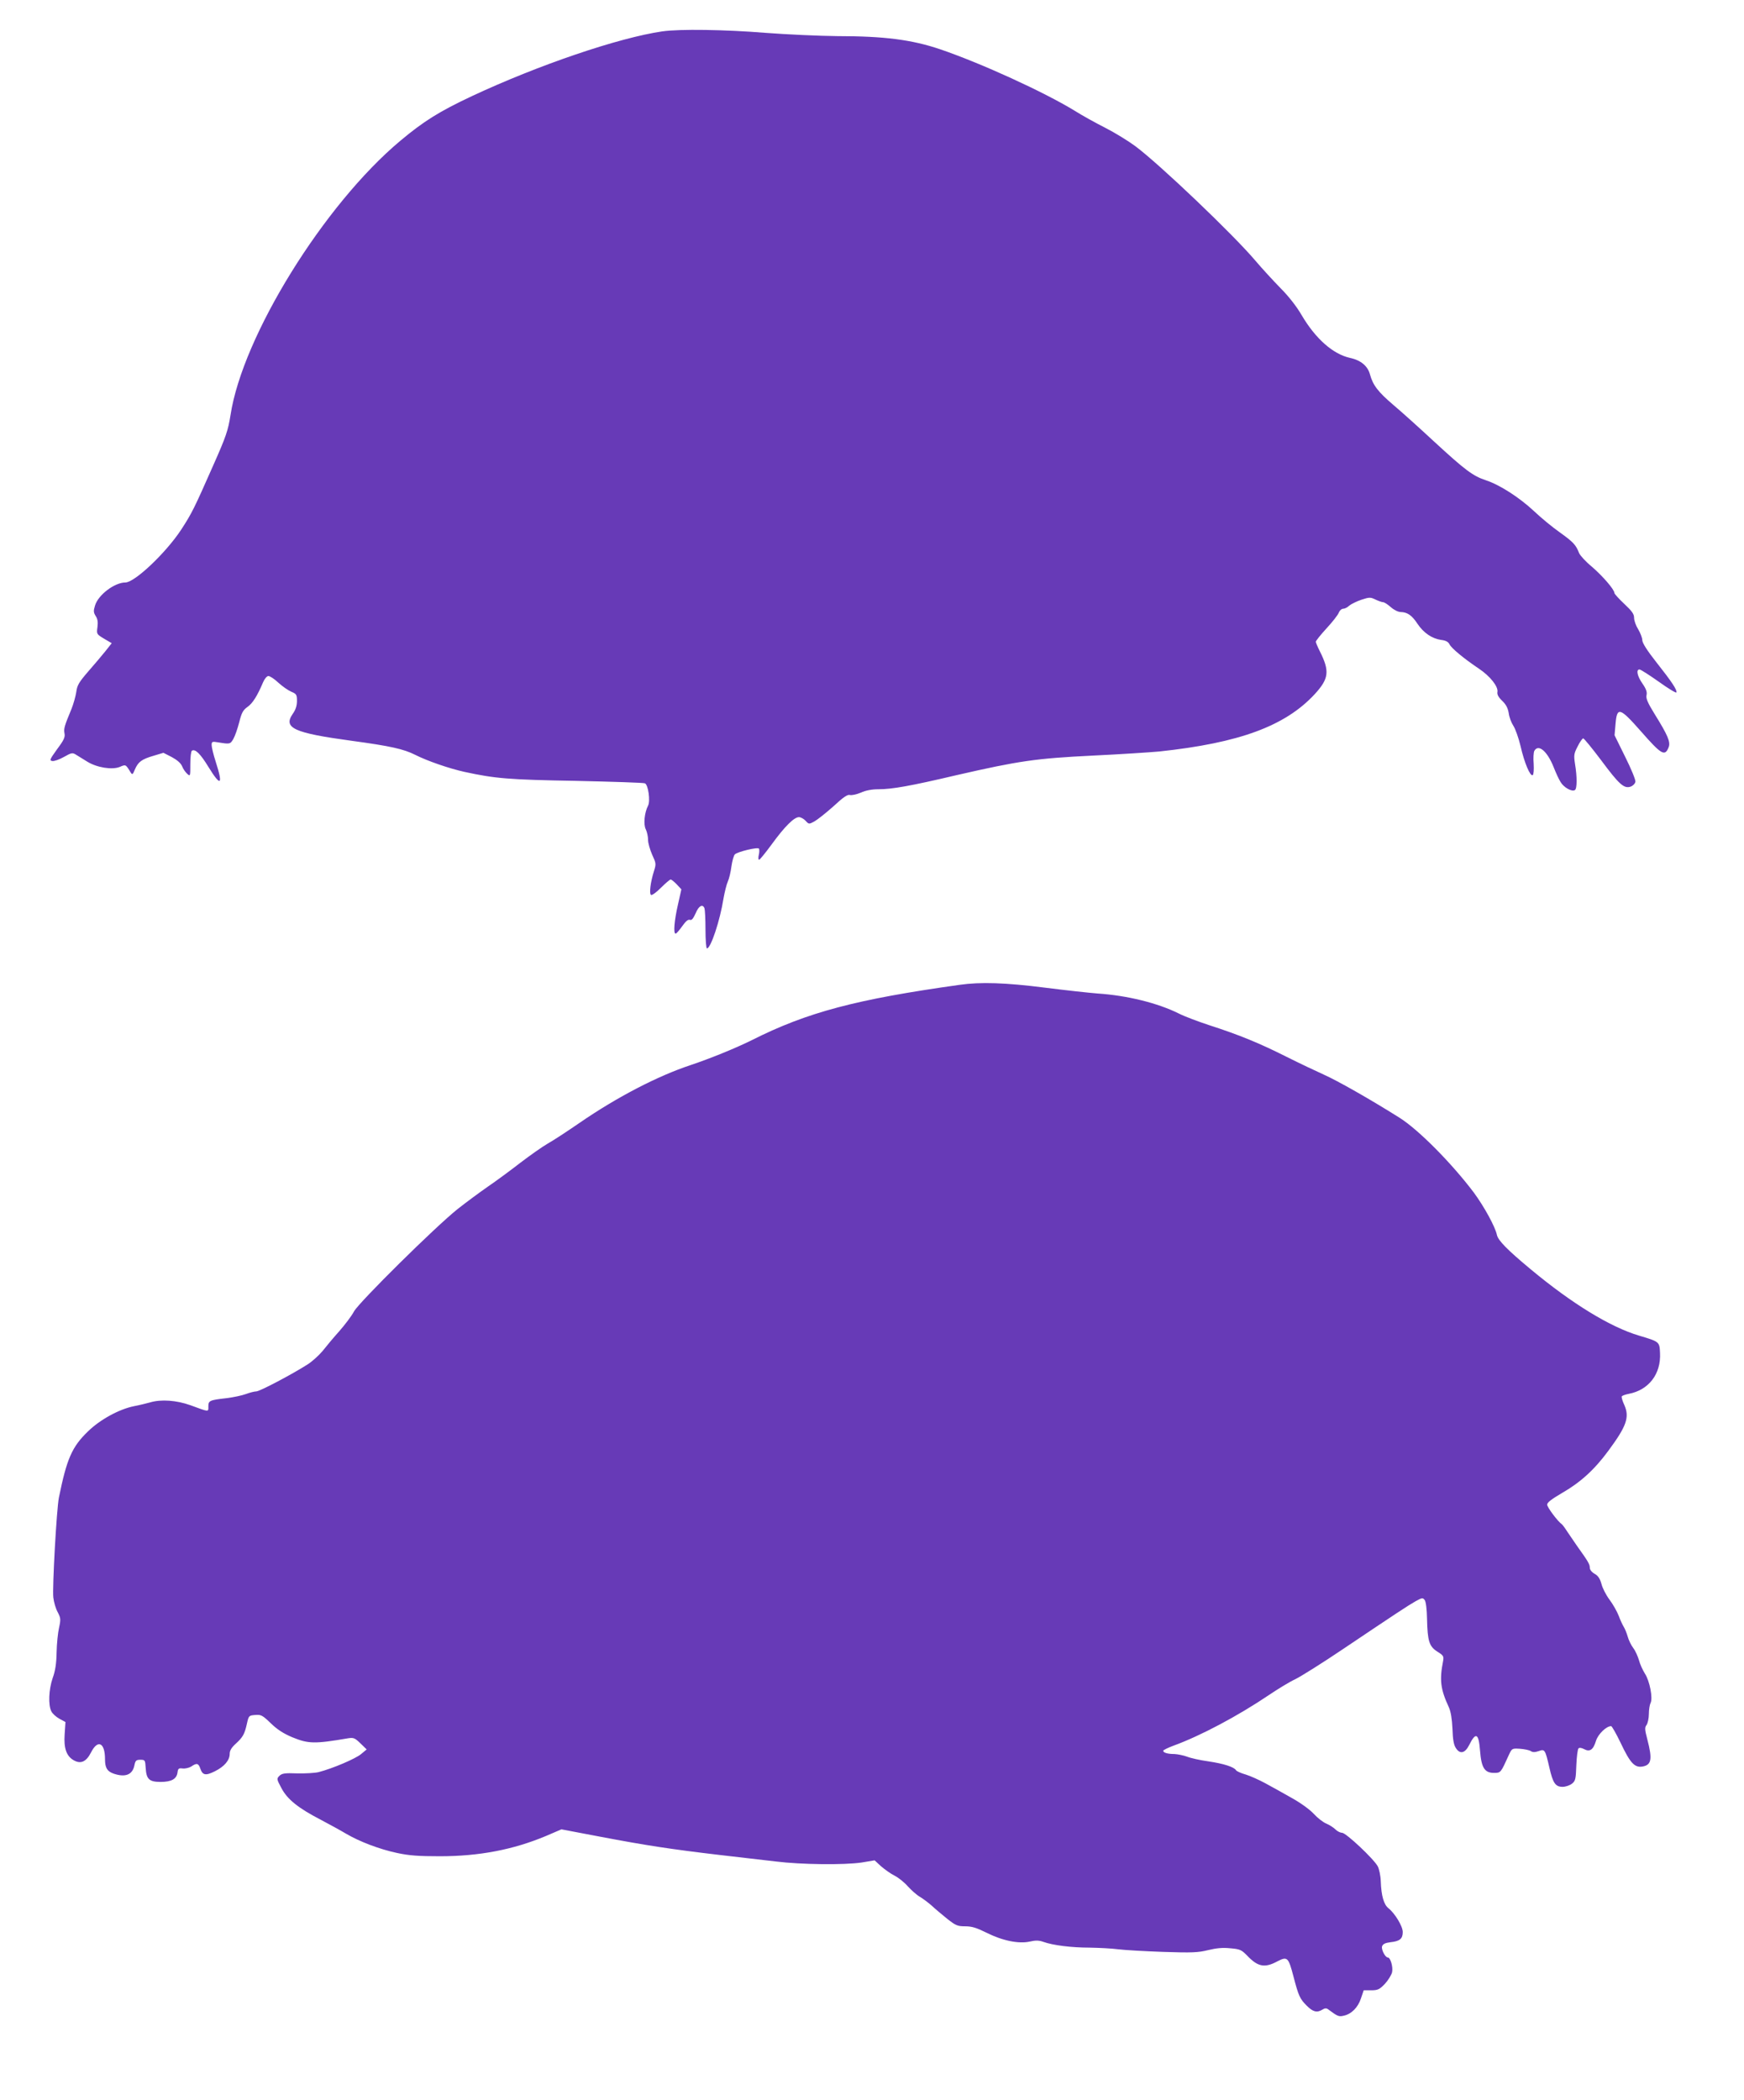
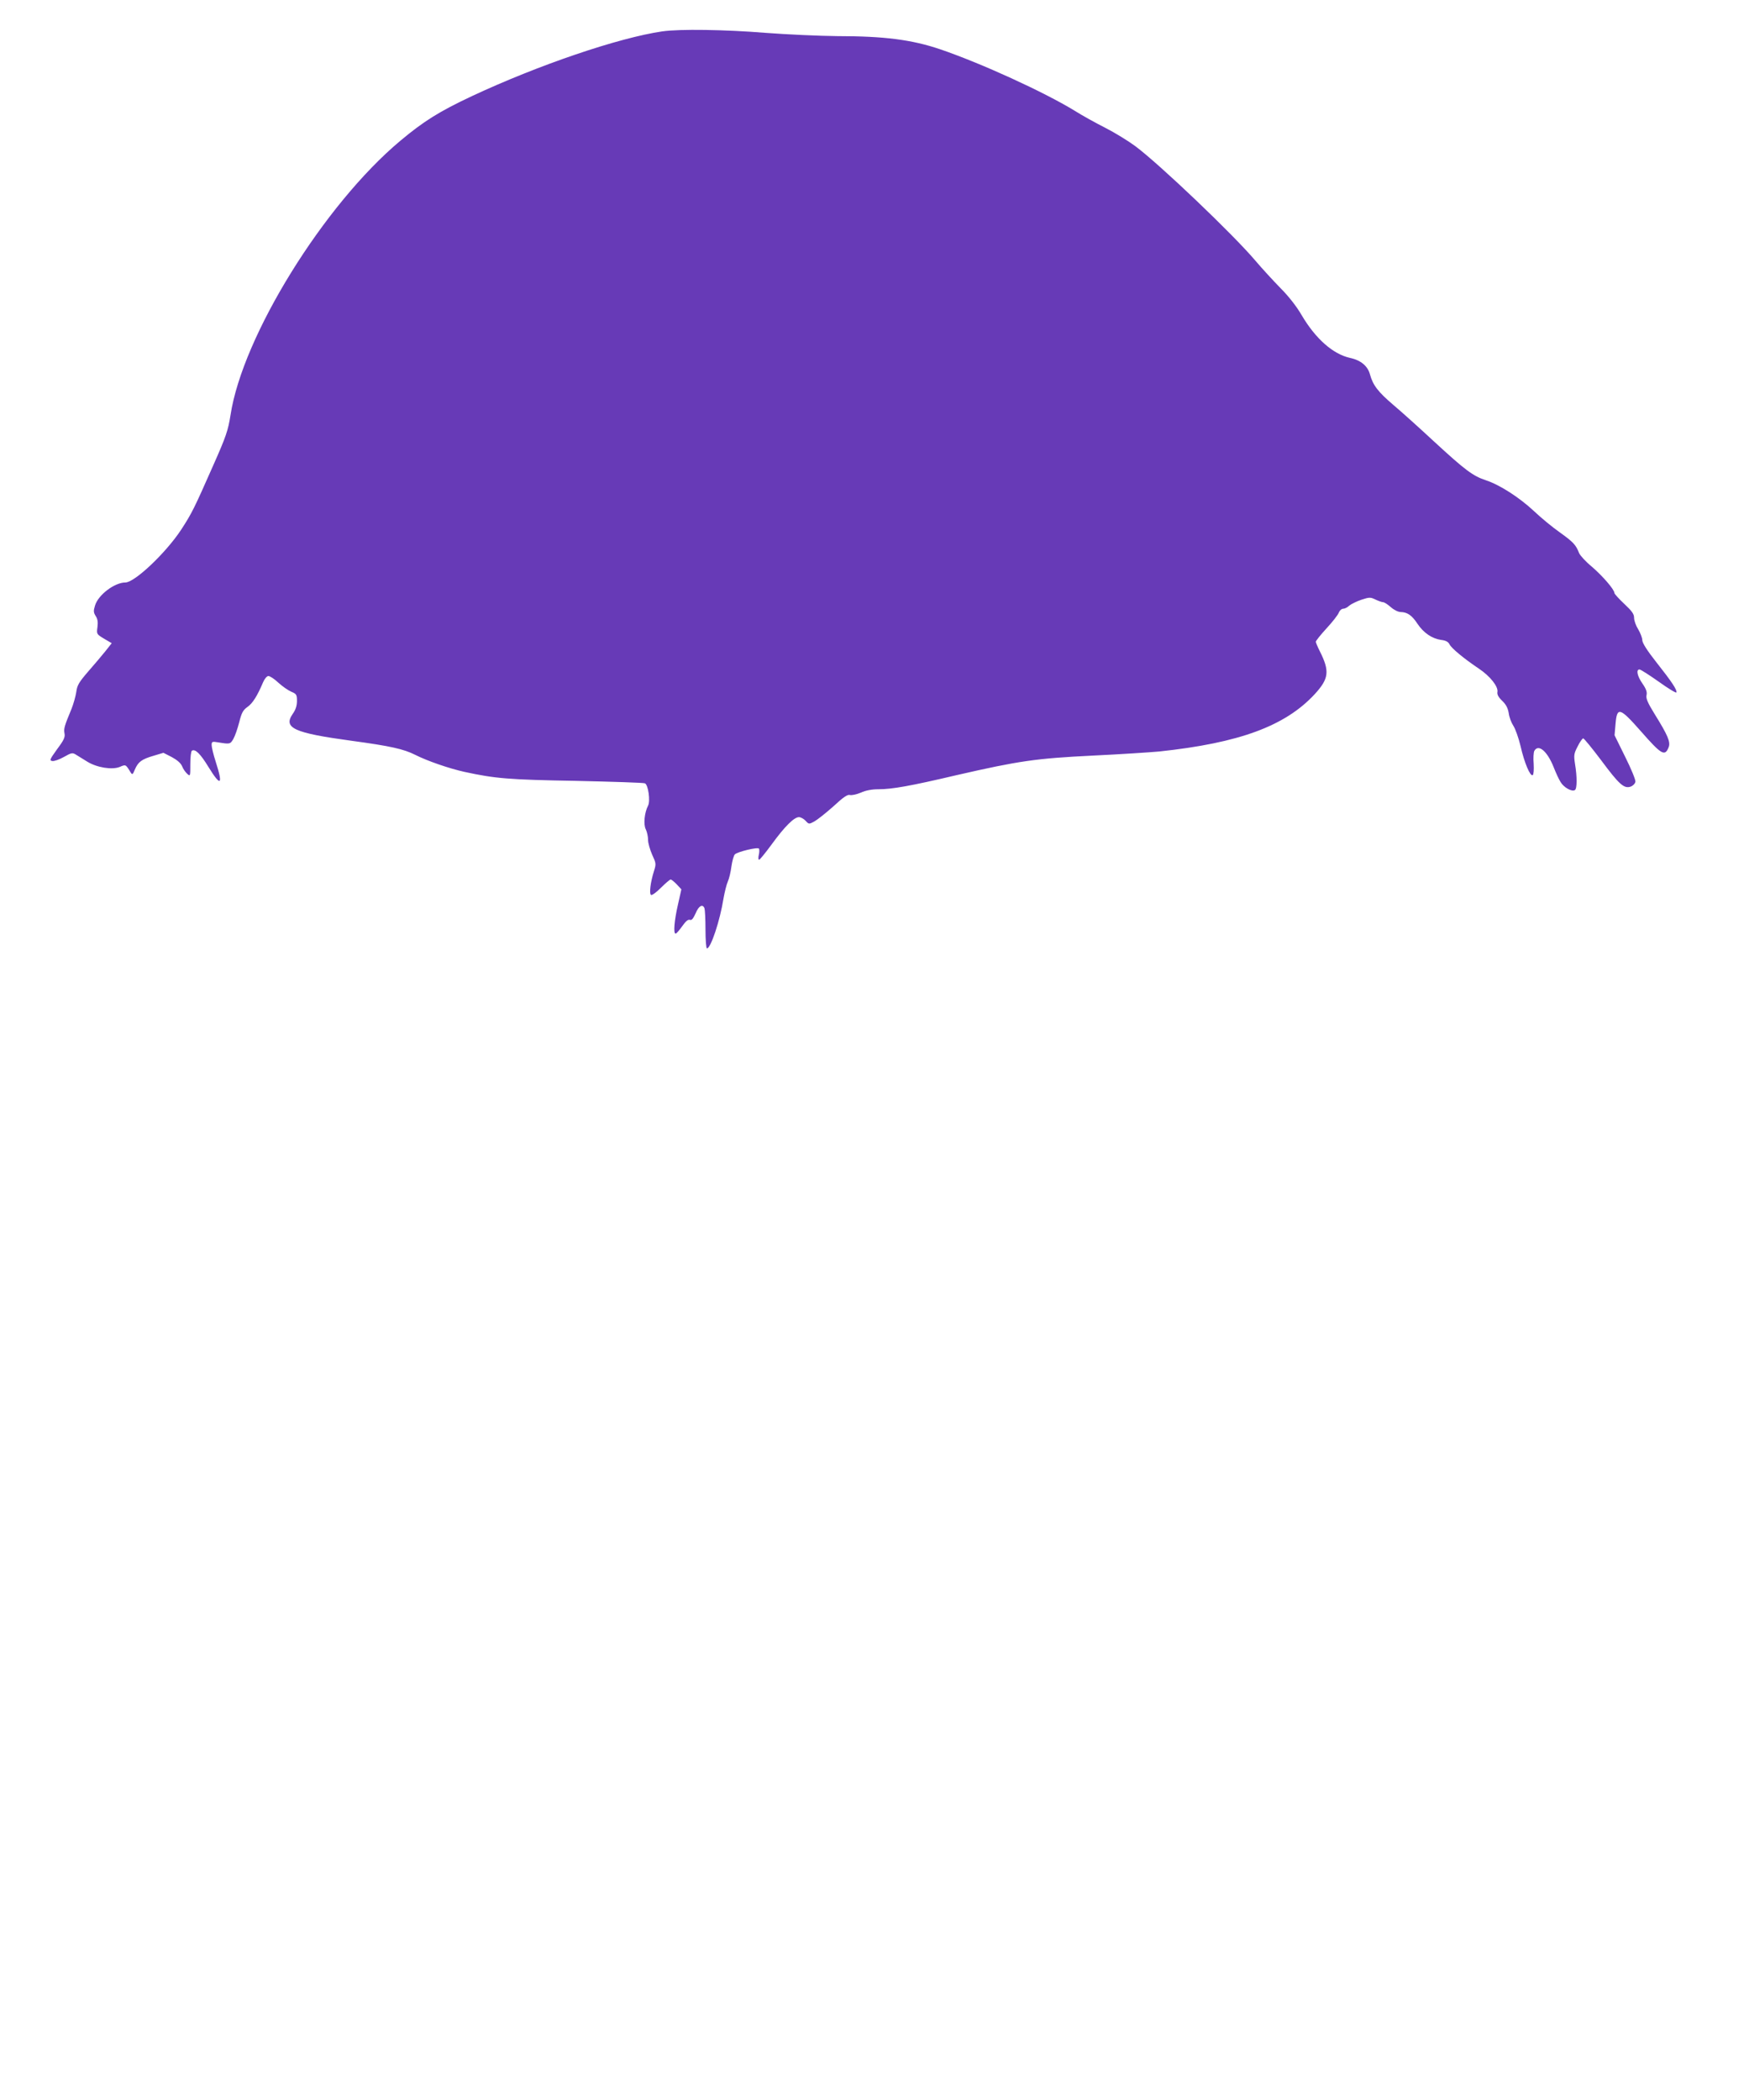
<svg xmlns="http://www.w3.org/2000/svg" version="1.0" width="1063pt" height="1280pt" viewBox="0 0 1063 1280" preserveAspectRatio="xMidYMid meet">
  <g transform="translate(0,1280) scale(0.1,-0.1)" fill="#673ab7" stroke="none">
    <path d="M4038 12609 c-268 -39 -758 -206 -1162 -395 -198 -93 -294 -153 -436 -272 -465 -389 -962 -1191 -1035 -1672 -15 -93 -26 -128 -107 -310 -114 -258 -128 -287 -193 -387 -93 -142 -284 -323 -341 -323 -66 0 -166 -76 -185 -141 -10 -32 -9 -42 4 -63 12 -18 15 -37 11 -68 -6 -43 -5 -43 41 -71 l46 -27 -38 -48 c-21 -26 -68 -82 -105 -124 -56 -65 -68 -84 -73 -125 -4 -26 -17 -73 -29 -103 -44 -106 -48 -120 -43 -149 5 -23 -3 -41 -45 -97 -45 -63 -48 -69 -29 -72 11 -2 43 9 71 25 46 26 52 27 74 13 13 -8 44 -27 68 -42 58 -36 151 -51 198 -32 37 16 36 16 66 -33 10 -16 13 -15 26 17 20 47 42 63 114 84 l60 18 51 -26 c33 -18 55 -37 63 -56 6 -16 20 -36 31 -46 19 -17 19 -15 19 59 0 42 4 79 10 82 20 12 51 -18 101 -100 75 -122 90 -111 44 32 -14 43 -25 89 -25 102 0 21 3 23 38 17 73 -12 75 -12 94 20 10 17 26 63 36 102 15 60 24 75 51 94 31 22 59 66 95 151 9 21 23 37 32 37 9 0 37 -18 61 -41 24 -22 60 -47 79 -55 31 -13 34 -18 34 -56 0 -29 -8 -54 -26 -79 -59 -86 7 -116 361 -164 236 -32 315 -50 385 -85 75 -38 209 -84 300 -104 188 -41 272 -48 680 -55 223 -5 412 -11 421 -15 20 -9 34 -108 19 -136 -22 -42 -29 -114 -14 -144 8 -16 14 -45 14 -65 0 -20 12 -60 25 -90 24 -52 25 -56 11 -100 -21 -66 -30 -137 -18 -145 6 -4 33 16 61 44 27 27 54 50 59 50 4 0 21 -13 37 -30 l28 -30 -21 -94 c-22 -96 -29 -176 -14 -176 5 0 22 20 40 45 21 30 36 43 47 39 11 -4 20 7 35 40 19 46 43 59 54 30 3 -9 6 -67 6 -130 0 -63 4 -114 9 -114 23 0 79 167 101 305 7 39 18 84 26 102 8 17 18 59 22 92 5 34 14 67 21 74 16 16 140 46 147 35 3 -5 3 -22 -1 -38 -4 -17 -3 -30 2 -30 4 0 40 44 78 96 78 107 135 164 165 164 10 0 29 -10 40 -22 20 -22 21 -22 54 -4 18 10 70 51 116 92 60 56 86 73 100 69 11 -3 40 3 66 14 31 14 68 21 109 21 82 0 191 19 476 86 380 87 483 102 829 119 168 8 350 20 405 25 489 52 768 155 948 349 87 95 93 140 31 263 -13 26 -24 52 -24 57 0 5 29 42 65 81 36 39 70 82 75 96 5 13 17 24 27 24 9 0 26 8 37 19 12 10 45 26 74 36 49 16 55 16 86 1 19 -9 39 -16 46 -16 7 0 28 -13 47 -30 19 -17 45 -30 61 -30 40 -1 68 -20 102 -72 37 -55 88 -90 144 -98 28 -3 44 -12 51 -27 12 -24 88 -87 179 -148 69 -46 119 -110 113 -142 -3 -15 6 -32 29 -54 24 -23 35 -45 40 -76 3 -24 16 -58 28 -76 12 -18 32 -74 44 -124 23 -102 59 -186 74 -177 6 4 8 32 6 69 -3 34 -1 69 4 79 25 44 79 -2 118 -100 13 -33 31 -73 42 -90 19 -33 69 -61 87 -49 14 8 14 81 1 159 -8 53 -7 63 16 107 13 27 29 49 34 49 5 0 54 -60 109 -133 110 -148 140 -175 180 -161 14 5 27 18 29 30 2 11 -26 79 -62 151 l-65 132 6 70 c9 105 26 100 153 -44 128 -146 148 -157 171 -98 12 31 -6 73 -85 200 -44 71 -55 98 -50 117 4 18 -2 37 -25 70 -32 46 -40 86 -18 86 7 0 60 -34 118 -75 57 -41 105 -70 107 -65 5 15 -28 65 -123 185 -56 71 -85 117 -85 134 0 14 -12 44 -25 66 -14 22 -25 53 -25 70 0 23 -13 41 -60 85 -33 31 -60 61 -60 66 0 21 -71 103 -137 160 -38 31 -72 69 -78 83 -20 51 -35 67 -117 126 -46 32 -117 91 -158 130 -89 83 -208 160 -293 188 -79 26 -126 61 -317 237 -85 79 -196 179 -247 222 -95 81 -125 121 -143 187 -14 51 -56 86 -122 100 -103 23 -209 116 -294 260 -30 52 -79 115 -129 165 -44 45 -112 119 -152 166 -134 159 -586 590 -734 700 -42 31 -123 81 -180 110 -57 29 -143 76 -190 106 -187 114 -567 288 -819 374 -172 58 -339 80 -627 80 -109 1 -306 10 -438 20 -244 20 -524 24 -627 9z" />
-     <path d="M5850 6798 c-630 -88 -930 -167 -1267 -337 -99 -49 -251 -111 -373 -152 -200 -66 -449 -195 -677 -352 -74 -51 -161 -108 -195 -127 -33 -19 -108 -72 -167 -117 -58 -45 -146 -110 -196 -144 -49 -34 -133 -96 -185 -137 -137 -109 -599 -566 -632 -624 -14 -27 -55 -81 -90 -121 -35 -39 -81 -94 -102 -121 -22 -26 -63 -64 -92 -82 -94 -60 -291 -164 -312 -164 -11 0 -39 -7 -63 -16 -24 -9 -77 -20 -117 -25 -105 -12 -112 -15 -112 -51 0 -34 7 -35 -110 8 -84 30 -178 37 -245 17 -22 -6 -66 -17 -98 -23 -90 -18 -206 -81 -280 -153 -99 -95 -130 -168 -178 -404 -14 -69 -41 -554 -34 -609 3 -28 15 -69 27 -90 18 -35 19 -43 8 -94 -7 -30 -14 -98 -15 -150 -1 -67 -8 -114 -24 -157 -24 -70 -28 -164 -8 -203 7 -14 29 -34 49 -45 l37 -20 -5 -75 c-6 -85 11 -134 57 -159 42 -23 75 -8 104 49 41 81 85 60 85 -41 0 -53 13 -74 51 -88 72 -25 116 -8 128 49 6 30 11 35 36 35 29 0 30 -2 33 -50 4 -69 22 -85 91 -85 66 0 98 18 103 58 3 23 7 27 31 24 16 -2 40 4 53 12 33 23 44 20 55 -13 14 -41 33 -44 89 -16 58 29 90 67 90 106 0 20 11 38 36 61 44 40 55 59 69 123 11 49 12 50 51 53 35 3 44 -2 94 -50 39 -38 77 -63 132 -86 98 -40 135 -41 340 -6 33 5 41 2 75 -31 l38 -37 -35 -29 c-34 -28 -172 -87 -257 -109 -23 -6 -83 -9 -132 -8 -75 3 -93 0 -108 -15 -17 -17 -17 -20 12 -74 36 -69 102 -122 239 -193 55 -29 126 -68 156 -86 82 -48 202 -94 310 -117 74 -16 132 -20 260 -20 241 0 449 40 649 124 l93 40 237 -45 c279 -53 429 -76 726 -111 121 -14 276 -32 345 -40 152 -19 417 -22 523 -6 l78 13 39 -36 c22 -19 58 -45 82 -57 24 -12 60 -41 81 -65 21 -23 54 -53 75 -65 20 -12 53 -37 72 -54 19 -18 61 -53 93 -79 52 -41 63 -46 110 -46 41 0 69 -9 130 -39 97 -49 197 -69 264 -54 35 8 55 8 83 -2 59 -21 171 -35 282 -35 57 -1 135 -5 173 -10 39 -5 162 -12 275 -16 177 -6 214 -4 274 11 50 12 88 16 135 11 59 -5 68 -9 104 -46 64 -67 106 -75 182 -34 62 32 68 26 99 -92 31 -119 39 -136 81 -178 38 -38 62 -44 95 -24 14 9 24 10 34 3 59 -44 66 -47 96 -40 47 10 87 50 105 105 l17 50 45 0 c41 0 51 5 84 39 20 22 40 54 44 71 7 32 -10 90 -26 90 -16 0 -41 49 -35 68 5 14 19 21 51 25 57 6 75 21 75 62 0 35 -47 113 -87 145 -28 22 -44 75 -47 165 -1 33 -10 74 -18 90 -24 45 -194 205 -218 205 -11 0 -29 9 -41 21 -11 11 -36 27 -55 35 -20 8 -54 35 -77 60 -25 27 -81 67 -135 97 -51 29 -123 69 -160 89 -37 20 -90 44 -119 53 -29 8 -55 20 -59 26 -12 20 -74 40 -167 54 -51 7 -110 20 -132 29 -22 8 -57 15 -77 16 -41 0 -68 8 -68 20 0 4 28 18 63 31 165 60 394 182 582 309 55 37 127 81 160 96 33 16 164 98 290 183 323 217 394 264 443 292 40 22 44 23 56 7 7 -10 13 -54 14 -114 3 -136 13 -168 63 -200 37 -23 40 -28 35 -57 -23 -116 -16 -172 35 -282 12 -27 19 -70 22 -131 2 -66 8 -99 21 -118 25 -39 56 -31 81 19 40 81 58 72 66 -34 8 -105 28 -136 85 -136 42 0 41 0 91 110 18 39 19 40 67 37 27 -2 57 -8 66 -14 12 -8 26 -8 49 0 37 13 39 10 65 -102 21 -93 37 -116 80 -116 19 0 44 9 57 19 22 17 24 29 27 113 2 51 8 97 13 102 5 6 19 4 34 -4 35 -19 56 -5 73 51 13 41 63 89 92 89 5 0 31 -46 58 -102 59 -125 86 -153 135 -144 53 10 59 45 28 164 -16 61 -17 74 -5 89 7 10 14 40 14 66 0 27 5 57 10 67 16 29 -5 136 -34 180 -13 21 -30 57 -36 81 -7 24 -22 58 -35 75 -13 17 -28 48 -34 70 -6 21 -17 48 -24 59 -7 11 -21 41 -31 68 -10 26 -35 70 -56 98 -21 28 -43 71 -49 96 -9 32 -20 49 -41 61 -18 10 -30 25 -30 38 0 21 -11 39 -79 134 -17 25 -43 63 -58 85 -14 22 -29 42 -33 45 -25 17 -90 104 -90 120 0 13 28 34 91 71 110 63 197 141 282 257 111 150 130 204 98 278 -12 25 -19 50 -16 54 3 4 21 11 42 15 122 23 198 121 191 250 -3 68 -4 68 -128 105 -175 52 -409 195 -660 404 -142 118 -198 175 -206 209 -10 50 -79 175 -141 259 -136 180 -337 383 -453 456 -183 115 -379 226 -460 262 -47 21 -150 70 -228 109 -165 83 -289 134 -469 192 -70 23 -155 55 -188 72 -129 64 -314 110 -495 122 -52 4 -198 20 -324 36 -236 30 -390 35 -516 17z" />
  </g>
</svg>